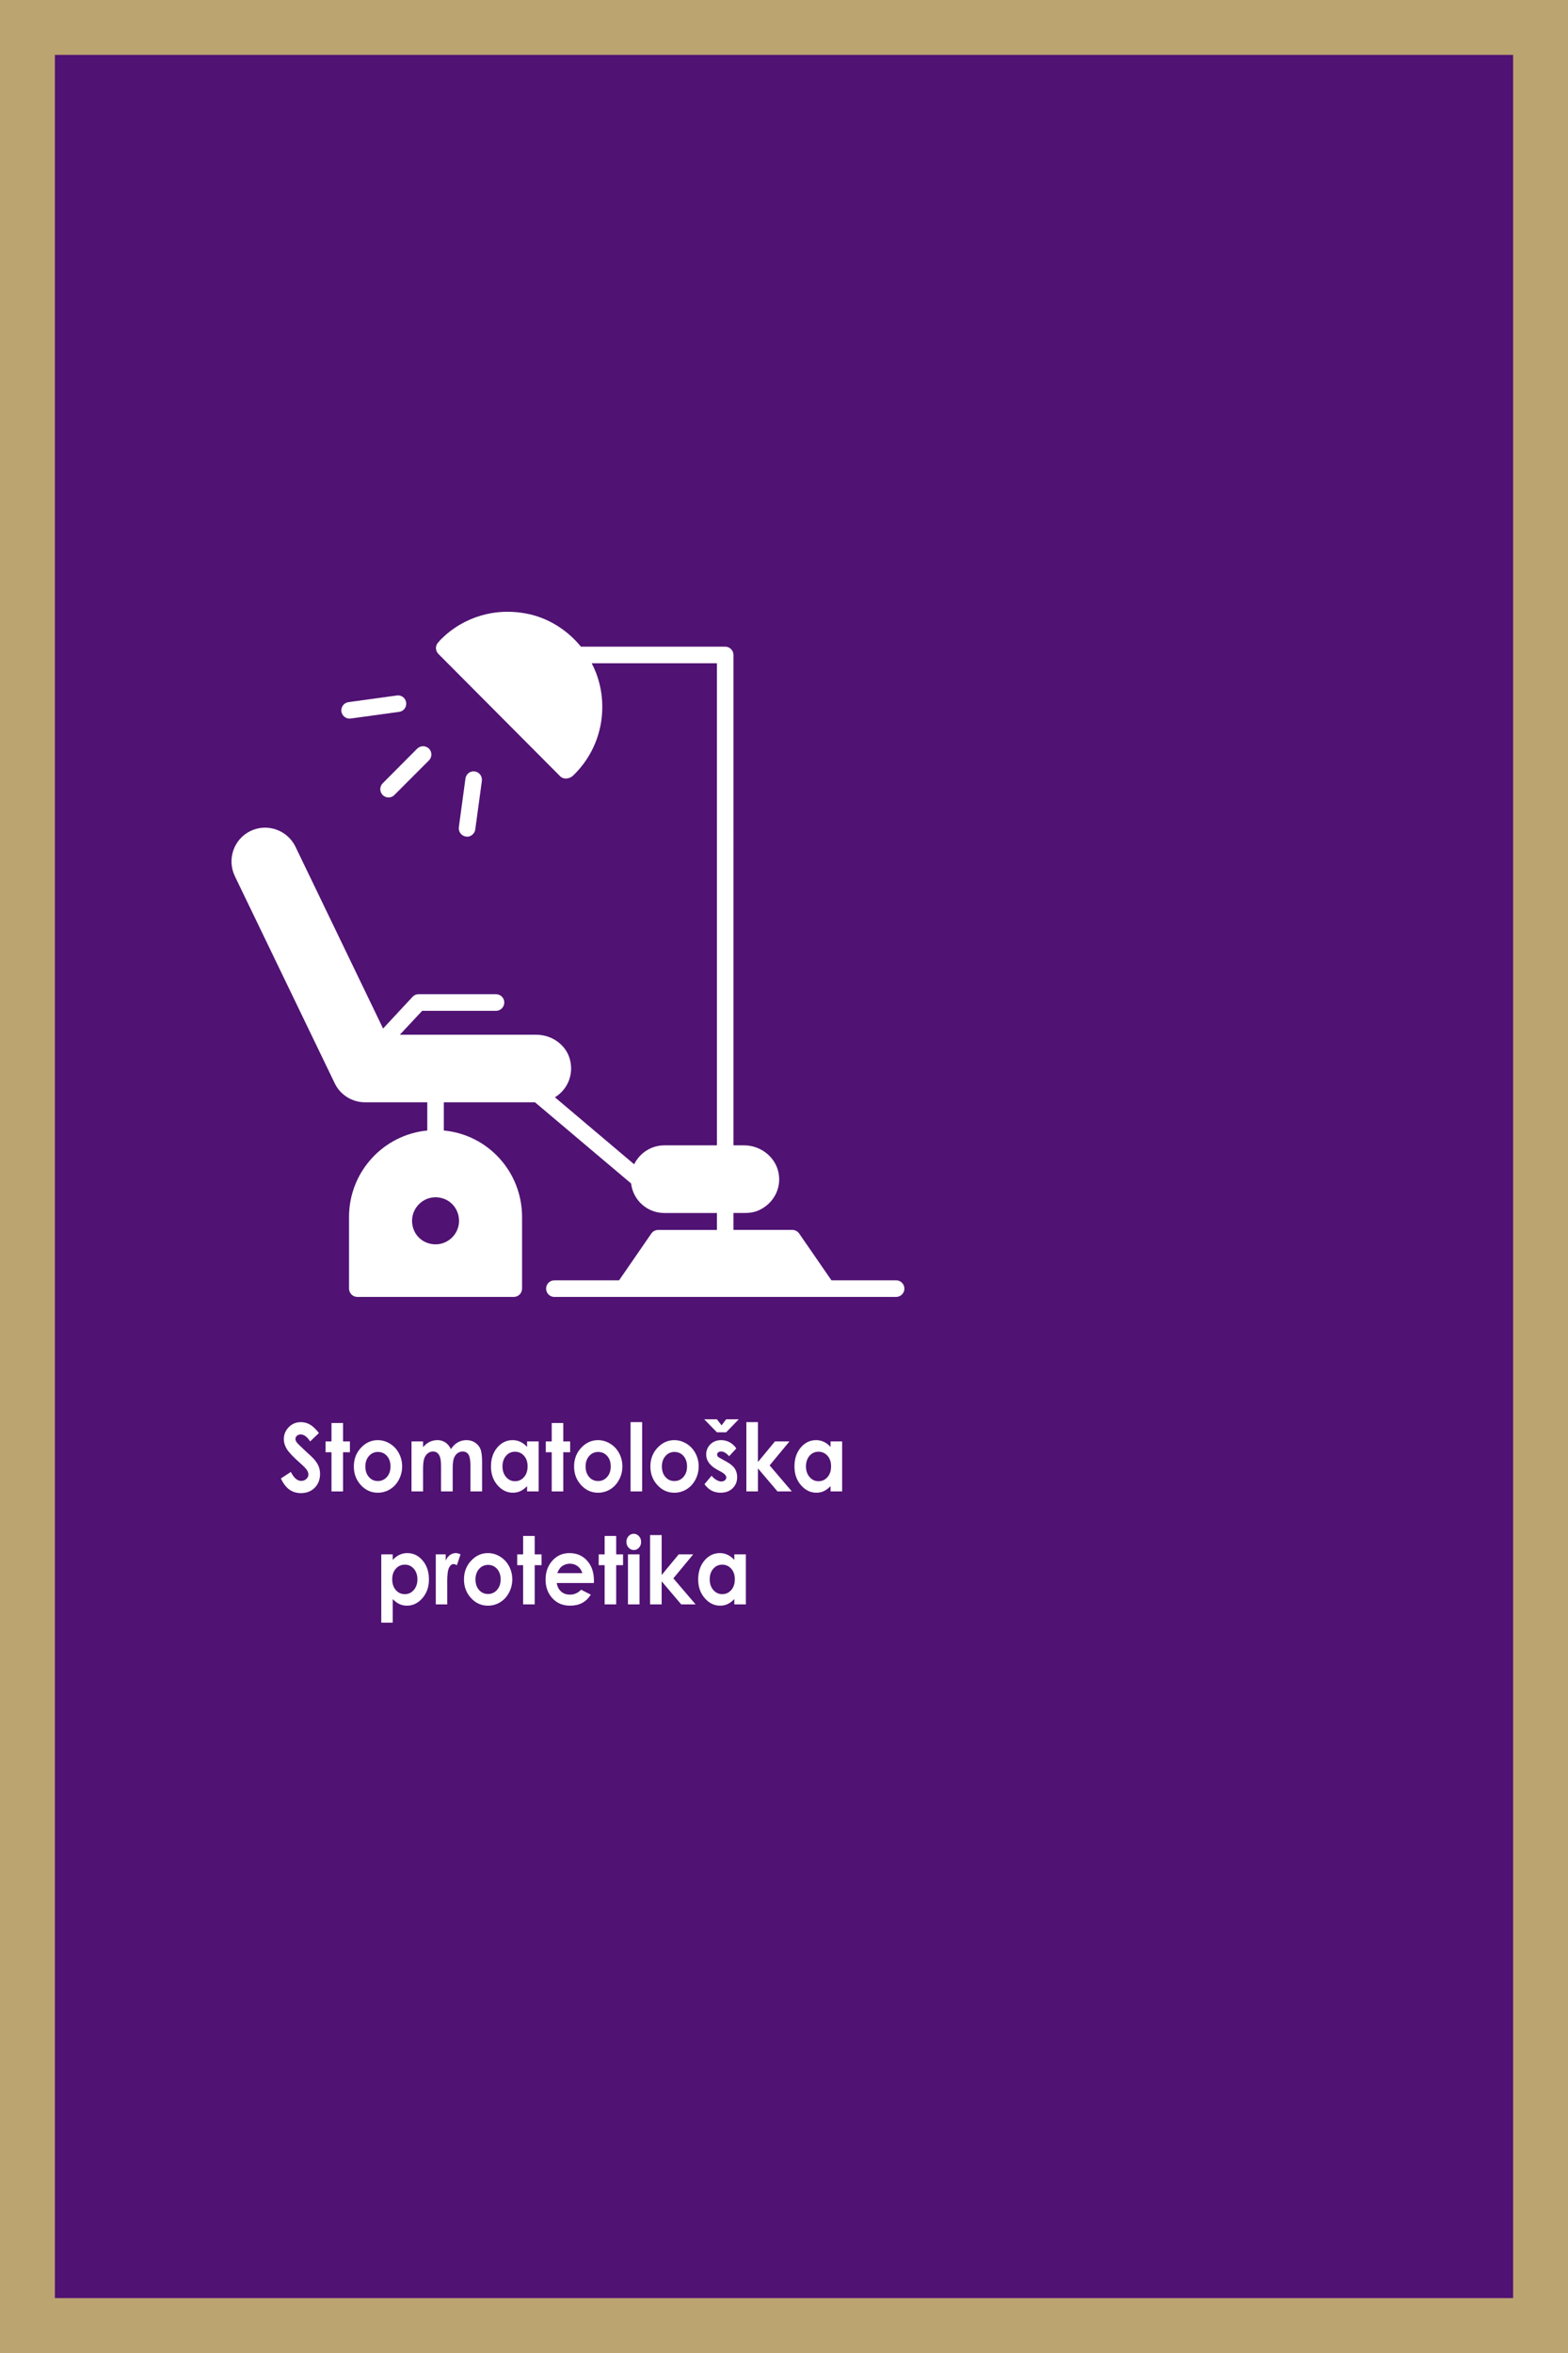
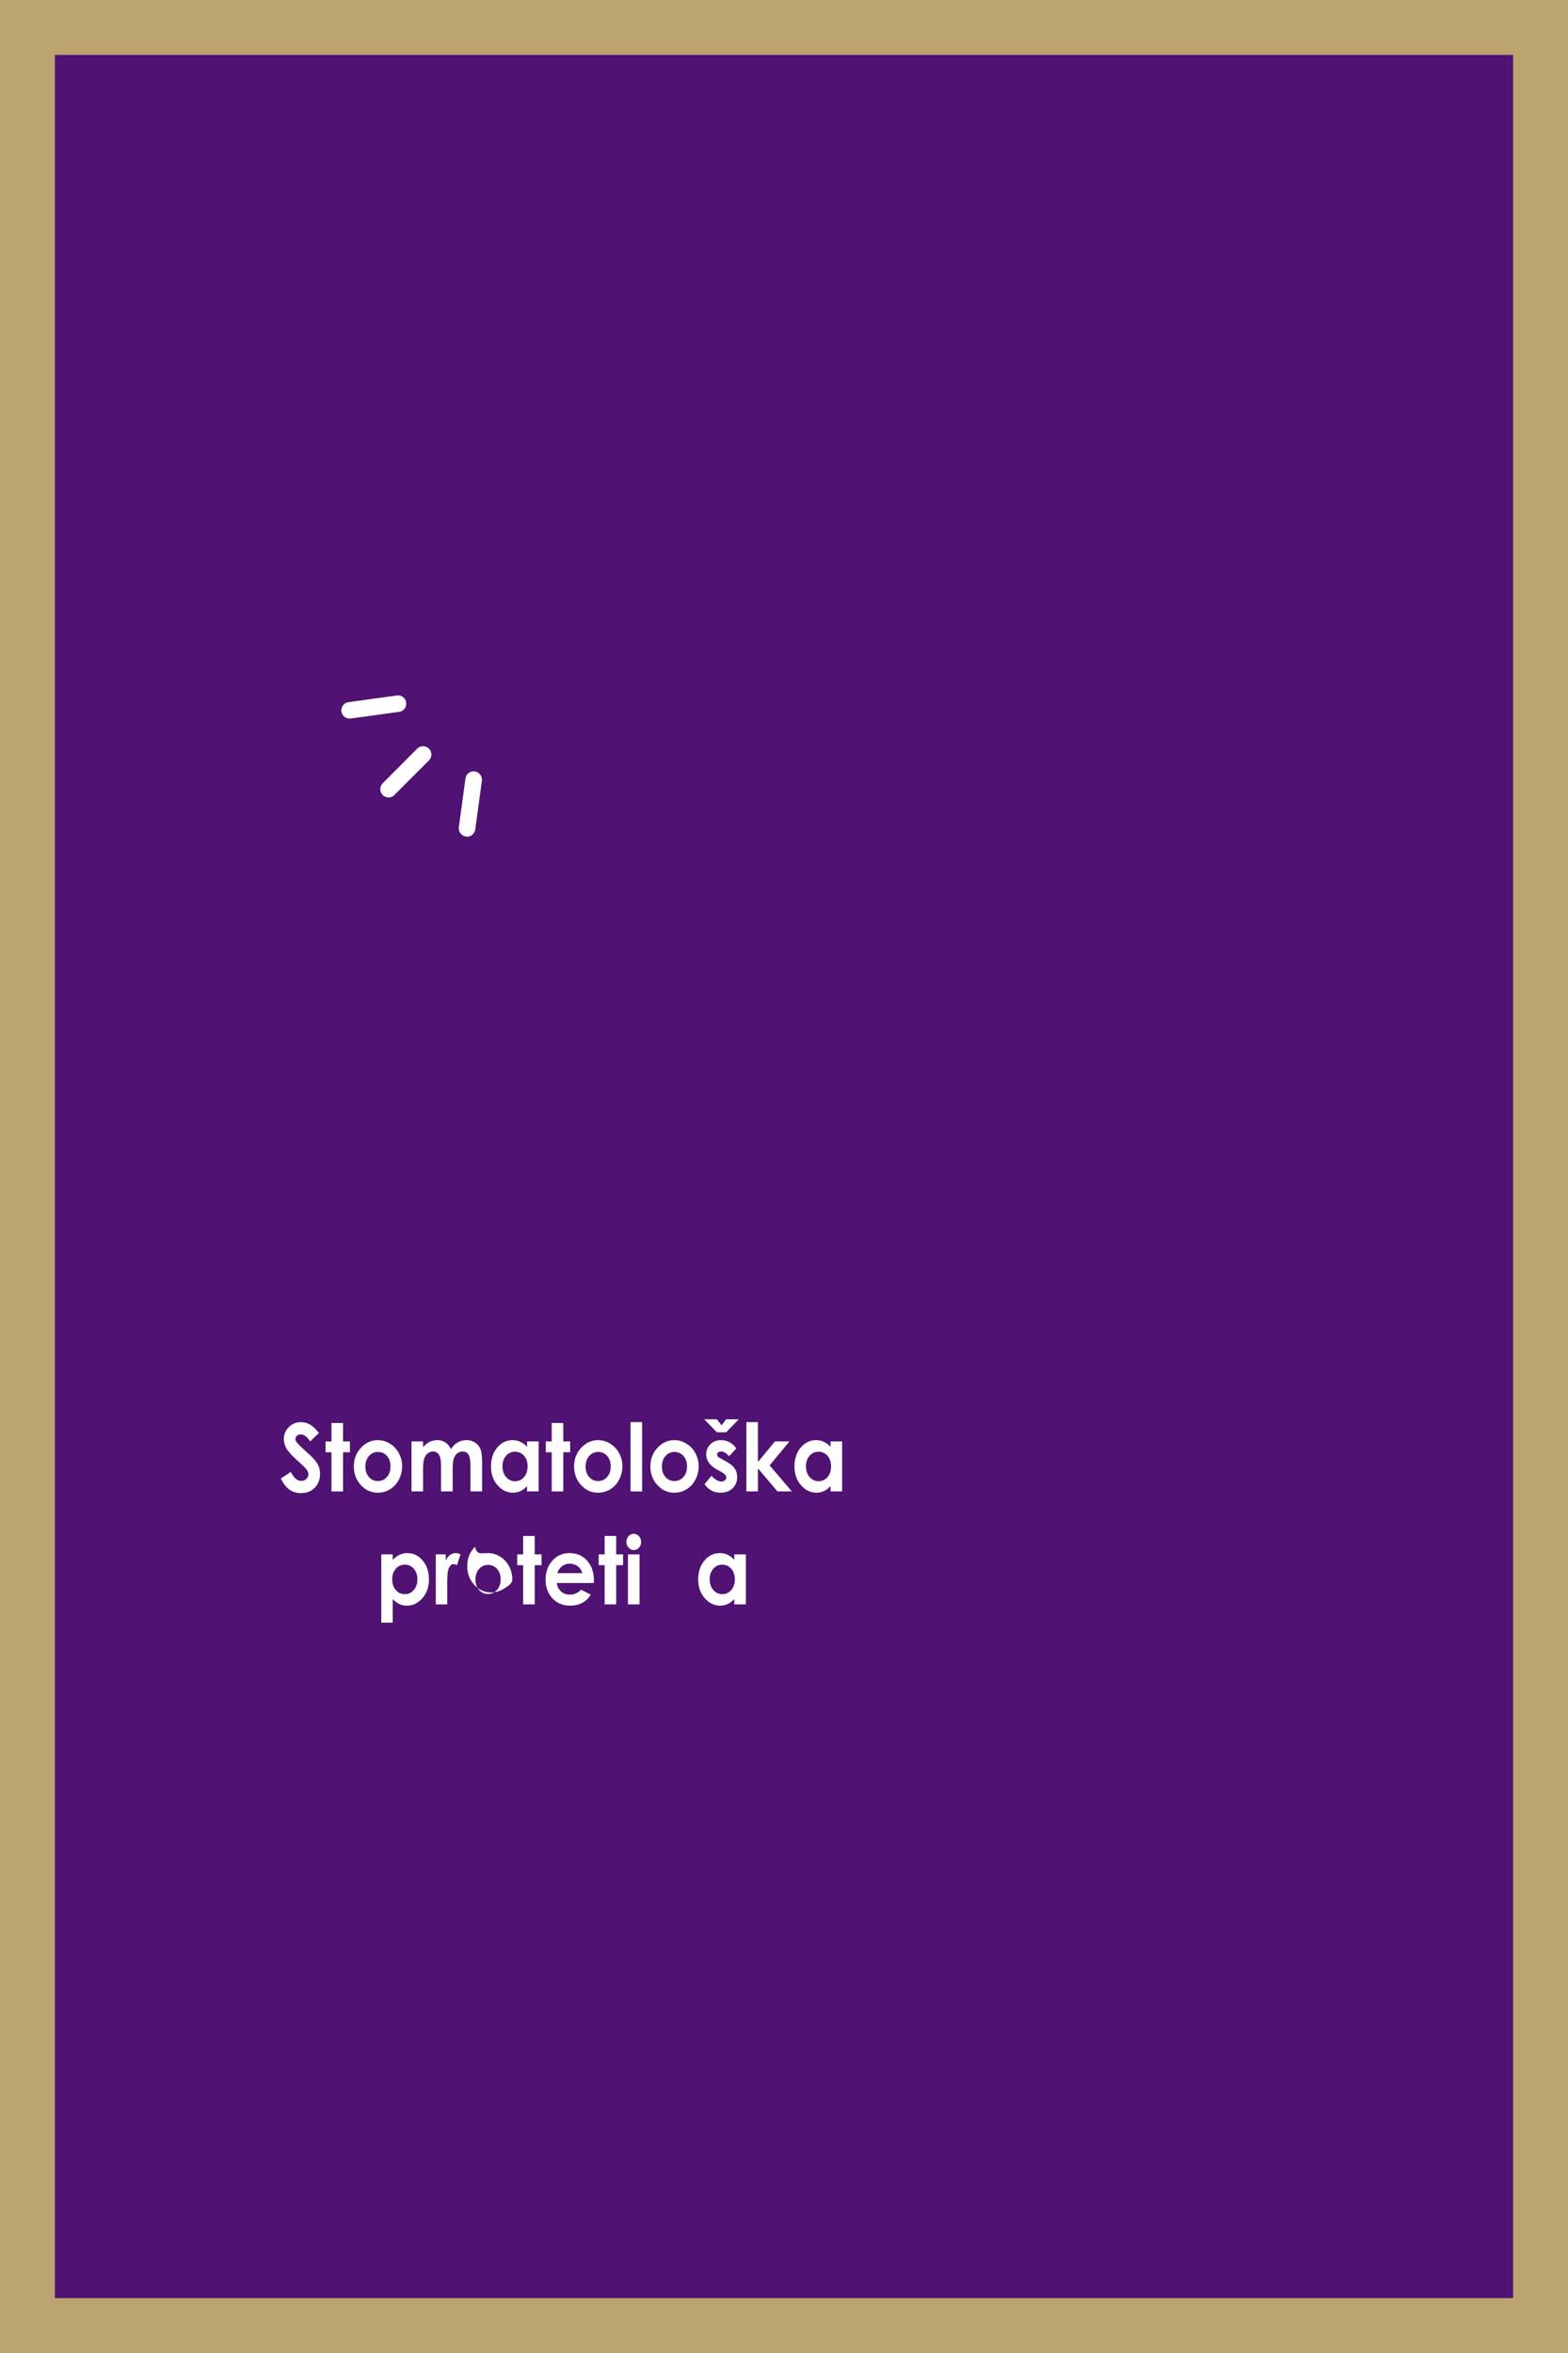
<svg xmlns="http://www.w3.org/2000/svg" xmlns:xlink="http://www.w3.org/1999/xlink" version="1.1" id="Layer_1" x="0px" y="0px" width="200px" height="300px" viewBox="0 0 200 300" enable-background="new 0 0 200 300" xml:space="preserve">
  <rect x="0" y="0" width="200" height="300" fill="#808080" stroke="none" />
  <symbol id="a" viewBox="-14.289 -15.946 28.579 31.891">
    <path d="M-14.289-15.946h8.219V-3.79H6.071v-12.156h8.219v31.891H6.071V2.43H-6.07v13.516h-8.219L-14.289-15.946z" />
  </symbol>
  <symbol id="d" viewBox="-11.336 -15.945 22.672 31.891">
    <path d="M-11.336-15.945h22.203v6.219H-3.117v5.938h13.141V2.43H-3.117v7.297h14.453v6.219h-22.672L-11.336-15.945z" />
  </symbol>
  <symbol id="e" viewBox="-16.71 -15.946 33.421 31.891">
    <path d="M6.445,10.133H-6.414l-2.031,5.813h-8.266l11.812-31.891h9.797L16.71,15.946H8.445L6.445,10.133z M-4.367,4.211h8.734   L0.008-8.477L-4.367,4.211z" />
  </symbol>
  <g>
    <rect x="3.5" y="3.5" fill="#501273" width="193" height="293" />
    <path fill="#BBA470" d="M193,7v286H7V7H193 M200,0H0v300h200V0L200,0z" />
  </g>
  <g display="none">
    <path display="inline" fill="#FFFFFF" d="M47.478,91.575c1.53,0,2.942,1.159,3.883,2.189c-2.471,1.288-4.001,3.219-4.118,3.348   c-0.471,0.515-0.353,1.288,0.118,1.803c0.471,0.515,1.177,0.386,1.647-0.129c0,0,3.177-3.734,7.178-3.863   c2.236,0,4.589,1.159,6.707,3.606c2.236,2.704,4.471,3.992,6.943,3.863c3.412-0.129,5.766-2.833,6.707-3.992l3.53-4.636   c1.177-1.416,2.706-2.189,4.236-2.189c4.001,0,6.001,6.181,6.001,6.31c1.177,3.477,2,7.211,2.471,11.074   c0.118,0.644,0.471,1.159,1.294,1.159c0.706,0,1.059-0.773,1.059-1.416c-0.471-3.992-1.412-7.855-2.589-11.589   C92.428,96.726,90.075,89,84.309,89c-2.118,0-4.236,1.03-5.766,2.833C77.131,90.803,74.072,89,69.835,89c0,0-5.883,0-10.12,3.992   c-2.236-0.901-5.177-0.515-6.001-0.258C52.773,91.447,50.42,89,47.478,89c-0.706,0-1.177,0.515-1.177,1.288   C46.301,91.06,46.89,91.575,47.478,91.575z M69.835,91.575c3.412,0,6.001,1.416,7.296,2.189l-2.236,2.962   c-0.706,0.901-2.589,2.962-4.942,3.09c-1.765,0-3.412-1.03-5.177-3.09c-0.824-1.03-1.765-1.803-2.589-2.447   C63.481,93.249,66.188,91.575,69.835,91.575z" />
    <path display="inline" fill="#FFFFFF" d="M59.479,161.111c-0.588-0.129-1.294,0.258-1.412,1.03c-0.471,2.318-2,3.863-3.765,3.863   c-0.353,0-2.942,0.129-3.883-3.348l-8.943-31.42c-3.295-11.46-3.177-23.951,0.588-35.155c0.471-1.288,1.059-2.447,1.883-3.219   c0.471-0.515,0.471-1.288,0.118-1.803c-0.471-0.515-1.177-0.515-1.647-0.129c-1.059,1.159-2,2.575-2.589,4.249   c-3.883,11.847-4.118,24.853-0.706,36.828l9.061,31.42c1.294,5.151,6.119,5.151,6.236,5.151c2.824,0,5.295-2.447,6.001-5.923   C60.538,161.883,60.185,161.239,59.479,161.111L59.479,161.111z" />
    <path display="inline" fill="#FFFFFF" d="M61.009,153.127c-0.588-0.129-1.294,0.258-1.412,1.03l-0.588,3.09   c-0.118,0.644,0.235,1.416,0.941,1.545c0.118,0,1.177,0,1.412-1.03l0.588-3.09C62.069,154.028,61.716,153.256,61.009,153.127z" />
    <path display="inline" fill="#FFFFFF" d="M88.544,148.234c-0.588-0.129-1.294,0.258-1.412,0.901l-3.177,13.263   c-0.824,3.734-3.412,3.606-3.648,3.606c0,0-2.942,0.129-3.765-3.863l-3.295-17.127c-0.706-3.477-3.059-5.923-6.001-5.923   c-2.824,0-5.295,2.447-5.883,5.923l-0.706,3.863c-0.118,0.644,0.235,1.416,0.941,1.545c0.588,0.129,1.294-0.258,1.412-1.03   l0.706-3.863c0.353-2.189,1.883-3.863,3.648-3.863s3.177,1.545,3.648,3.863l3.295,17.127c0.588,3.477,3.059,5.923,5.883,5.923   c0.118,0,5.06,0,6.119-5.537l3.177-13.263C89.603,149.135,89.133,148.363,88.544,148.234z" />
    <path display="inline" fill="#FFFFFF" d="M43.359,105.225c-1.294,9.014-0.706,18.285,1.647,26.784   c0.118,0.515,0.824,1.159,1.53,0.901c0.588-0.258,0.941-0.901,0.824-1.674c-2.353-8.241-2.942-16.998-1.647-25.624   c0.118-0.644-0.353-1.416-0.941-1.416C44.065,104.067,43.477,104.582,43.359,105.225L43.359,105.225z" />
    <path display="inline" fill="#FFFFFF" d="M47.241,135.099c-0.588,0.258-0.941,0.901-0.824,1.674l0.706,2.575   c0.118,0.515,0.706,1.03,1.53,0.901c0.588-0.258,0.941-0.901,0.824-1.674l-0.706-2.575   C48.418,135.357,47.83,134.971,47.241,135.099z" />
    <path display="inline" fill="#FFFFFF" d="M108.548,127.373c-0.706,0-1.177,0.515-1.177,1.288c0,7.855-5.766,14.165-12.944,14.165   c-7.178,0-12.944-6.31-12.944-14.165c0-7.855,5.766-14.165,12.944-14.165c5.648,0,10.59,3.992,12.355,9.786   c0.235,0.644,0.824,1.03,1.53,0.773c0.588-0.258,0.941-0.901,0.706-1.674c-2-6.954-7.884-11.589-14.591-11.589   c-8.472,0-15.297,7.469-15.297,16.74c0,9.271,6.825,16.74,15.297,16.74s15.297-7.469,15.297-16.74   C109.725,127.888,109.254,127.373,108.548,127.373z" />
    <path display="inline" fill="#FFFFFF" d="M94.428,140.25c2,0,3.53-1.674,3.53-3.863v-3.863h3.53c2,0,3.53-1.674,3.53-3.863   c0-2.189-1.53-3.863-3.53-3.863h-3.53v-3.863c0-2.189-1.53-3.863-3.53-3.863c-2,0-3.53,1.674-3.53,3.863v3.863h-3.53   c-2,0-3.53,1.674-3.53,3.863c0,2.189,1.53,3.863,3.53,3.863h3.53v3.863C90.898,138.576,92.427,140.25,94.428,140.25z    M87.368,129.949c-0.706,0-1.177-0.515-1.177-1.288c0-0.773,0.471-1.288,1.177-1.288h4.707c0.706,0,1.177-0.515,1.177-1.288v-5.151   c0-0.773,0.471-1.288,1.177-1.288s1.177,0.515,1.177,1.288v5.151c0,0.773,0.471,1.288,1.177,1.288h4.707   c0.706,0,1.177,0.515,1.177,1.288c0,0.773-0.471,1.288-1.177,1.288h-4.707c-0.706,0-1.177,0.515-1.177,1.288v5.151   c0,0.773-0.471,1.288-1.177,1.288s-1.177-0.515-1.177-1.288v-5.151c0-0.773-0.471-1.288-1.177-1.288H87.368z" />
    <g display="inline">
      <defs>
-         <rect id="SVGID_1_" x="53.585" y="189.182" width="94.136" height="103.015" />
-       </defs>
+         </defs>
      <clipPath id="SVGID_2_">
        <use xlink:href="#SVGID_1_" overflow="visible" />
      </clipPath>
    </g>
    <g display="inline">
      <defs>
        <rect id="SVGID_3_" x="103.638" y="189.182" width="94.136" height="103.015" />
      </defs>
      <clipPath id="SVGID_4_">
        <use xlink:href="#SVGID_3_" overflow="visible" />
      </clipPath>
      <g clip-path="url(#SVGID_4_)">
        <use xlink:href="#a" width="28.579" height="31.891" x="-14.289" y="-15.946" transform="matrix(0.135 0 0 0.147 106.1 186.836)" overflow="visible" />
      </g>
    </g>
    <g display="inline">
      <defs>
        <rect id="SVGID_5_" x="108.562" y="189.182" width="94.136" height="103.015" />
      </defs>
      <clipPath id="SVGID_6_">
        <use xlink:href="#SVGID_5_" overflow="visible" />
      </clipPath>
      <g clip-path="url(#SVGID_6_)">
        <use xlink:href="#e" width="33.421" height="31.891" x="-16.71" y="-15.946" transform="matrix(0.135 0 0 0.147 110.838 186.836)" overflow="visible" />
      </g>
    </g>
    <g display="inline">
      <defs>
        <polygon id="SVGID_7_" points="36.806,179.182 207.251,189.182 207.251,292.198 36.806,282.198    " />
      </defs>
      <clipPath id="SVGID_8_">
        <use xlink:href="#SVGID_7_" overflow="visible" />
      </clipPath>
    </g>
    <g display="inline">
      <defs>
-         <rect id="SVGID_9_" x="116.864" y="189.182" width="94.136" height="103.015" />
-       </defs>
+         </defs>
      <clipPath id="SVGID_10_">
        <use xlink:href="#SVGID_9_" overflow="visible" />
      </clipPath>
      <g clip-path="url(#SVGID_10_)">
        <use xlink:href="#d" width="22.672" height="31.891" x="-11.336" y="-15.945" transform="matrix(0.135 0 0 0.147 118.929 186.836)" overflow="visible" />
      </g>
    </g>
  </g>
  <g>
    <path fill="#FFFFFF" d="M40.682,182.705l-1.12,1.072c-0.394-0.594-0.793-0.891-1.201-0.891c-0.198,0-0.361,0.058-0.487,0.173   c-0.126,0.115-0.189,0.245-0.189,0.39s0.045,0.281,0.135,0.41c0.123,0.172,0.492,0.541,1.109,1.107   c0.577,0.523,0.927,0.854,1.05,0.99c0.306,0.336,0.523,0.657,0.652,0.964c0.128,0.307,0.192,0.642,0.192,1.005   c0,0.707-0.226,1.291-0.676,1.752c-0.451,0.461-1.038,0.691-1.762,0.691c-0.566,0-1.059-0.15-1.479-0.451s-0.779-0.773-1.079-1.418   l1.271-0.832c0.382,0.762,0.822,1.143,1.319,1.143c0.26,0,0.478-0.082,0.655-0.246c0.176-0.164,0.265-0.354,0.265-0.568   c0-0.195-0.066-0.391-0.2-0.586c-0.133-0.195-0.427-0.494-0.881-0.896c-0.866-0.766-1.425-1.356-1.677-1.772   s-0.378-0.831-0.378-1.245c0-0.598,0.21-1.11,0.63-1.538s0.938-0.642,1.554-0.642c0.396,0,0.774,0.1,1.133,0.299   S40.264,182.178,40.682,182.705z" />
    <path fill="#FFFFFF" d="M42.281,181.428h1.475v2.35h0.875v1.377h-0.875v4.998h-1.475v-4.998h-0.756v-1.377h0.756V181.428z" />
    <path fill="#FFFFFF" d="M48.178,183.613c0.554,0,1.076,0.15,1.563,0.451s0.868,0.709,1.142,1.225c0.273,0.516,0.41,1.072,0.41,1.67   c0,0.602-0.138,1.164-0.413,1.688s-0.65,0.933-1.126,1.228c-0.475,0.295-0.999,0.442-1.571,0.442c-0.842,0-1.562-0.325-2.157-0.976   c-0.596-0.65-0.894-1.44-0.894-2.37c0-0.996,0.336-1.826,1.01-2.49C46.732,183.902,47.411,183.613,48.178,183.613z M48.203,185.119   c-0.458,0-0.839,0.173-1.144,0.519c-0.305,0.346-0.458,0.788-0.458,1.327c0,0.555,0.151,1.004,0.452,1.348   c0.301,0.344,0.683,0.516,1.145,0.516c0.461,0,0.846-0.174,1.152-0.521c0.307-0.348,0.46-0.795,0.46-1.342s-0.15-0.991-0.452-1.333   S48.671,185.119,48.203,185.119z" />
    <path fill="#FFFFFF" d="M52.487,183.777h1.475v0.732c0.252-0.301,0.532-0.525,0.84-0.674c0.308-0.148,0.644-0.223,1.008-0.223   c0.367,0,0.699,0.098,0.994,0.293s0.533,0.48,0.713,0.855c0.234-0.375,0.521-0.66,0.862-0.855c0.341-0.195,0.713-0.293,1.116-0.293   c0.418,0,0.785,0.105,1.103,0.316c0.317,0.211,0.545,0.486,0.684,0.826s0.208,0.893,0.208,1.658v3.738h-1.485v-3.234   c0-0.723-0.083-1.212-0.249-1.468s-0.414-0.384-0.745-0.384c-0.252,0-0.478,0.078-0.678,0.234c-0.2,0.156-0.349,0.372-0.446,0.647   s-0.146,0.718-0.146,1.327v2.877h-1.485v-3.088c0-0.57-0.039-0.983-0.116-1.239c-0.078-0.256-0.194-0.446-0.349-0.571   c-0.155-0.125-0.343-0.188-0.563-0.188c-0.246,0-0.468,0.079-0.669,0.237c-0.2,0.158-0.35,0.38-0.449,0.665   c-0.099,0.285-0.148,0.734-0.148,1.348v2.836h-1.475V183.777z" />
    <path fill="#FFFFFF" d="M67.23,183.777h1.475v6.375H67.23v-0.674c-0.288,0.297-0.576,0.511-0.866,0.642s-0.603,0.196-0.941,0.196   c-0.759,0-1.415-0.319-1.969-0.958c-0.554-0.639-0.831-1.433-0.831-2.382c0-0.984,0.268-1.791,0.804-2.42   c0.536-0.629,1.187-0.943,1.953-0.943c0.353,0,0.683,0.072,0.993,0.217c0.309,0.145,0.595,0.361,0.857,0.65V183.777z M65.68,185.09   c-0.456,0-0.834,0.175-1.136,0.524c-0.301,0.35-0.452,0.798-0.452,1.345c0,0.551,0.153,1.004,0.46,1.359s0.685,0.533,1.133,0.533   c0.463,0,0.847-0.175,1.152-0.524c0.305-0.35,0.458-0.808,0.458-1.374c0-0.555-0.152-1.004-0.458-1.348   C66.533,185.262,66.147,185.09,65.68,185.09z" />
    <path fill="#FFFFFF" d="M70.373,181.428h1.475v2.35h0.875v1.377h-0.875v4.998h-1.475v-4.998h-0.756v-1.377h0.756V181.428z" />
    <path fill="#FFFFFF" d="M76.271,183.613c0.554,0,1.076,0.15,1.563,0.451s0.868,0.709,1.142,1.225c0.273,0.516,0.41,1.072,0.41,1.67   c0,0.602-0.138,1.164-0.413,1.688s-0.65,0.933-1.126,1.228c-0.475,0.295-0.999,0.442-1.571,0.442c-0.842,0-1.562-0.325-2.157-0.976   c-0.596-0.65-0.894-1.44-0.894-2.37c0-0.996,0.336-1.826,1.01-2.49C74.825,183.902,75.503,183.613,76.271,183.613z M76.295,185.119   c-0.458,0-0.839,0.173-1.144,0.519c-0.305,0.346-0.458,0.788-0.458,1.327c0,0.555,0.151,1.004,0.452,1.348   c0.301,0.344,0.683,0.516,1.145,0.516c0.461,0,0.846-0.174,1.152-0.521c0.307-0.348,0.46-0.795,0.46-1.342s-0.15-0.991-0.452-1.333   S76.764,185.119,76.295,185.119z" />
    <path fill="#FFFFFF" d="M80.429,181.316h1.475v8.836h-1.475V181.316z" />
    <path fill="#FFFFFF" d="M86.002,183.613c0.554,0,1.076,0.15,1.563,0.451s0.868,0.709,1.142,1.225c0.273,0.516,0.41,1.072,0.41,1.67   c0,0.602-0.138,1.164-0.413,1.688s-0.65,0.933-1.126,1.228c-0.475,0.295-0.999,0.442-1.571,0.442c-0.842,0-1.562-0.325-2.157-0.976   c-0.596-0.65-0.894-1.44-0.894-2.37c0-0.996,0.336-1.826,1.01-2.49C84.556,183.902,85.235,183.613,86.002,183.613z M86.026,185.119   c-0.458,0-0.839,0.173-1.144,0.519c-0.305,0.346-0.458,0.788-0.458,1.327c0,0.555,0.151,1.004,0.452,1.348   c0.301,0.344,0.683,0.516,1.145,0.516c0.461,0,0.846-0.174,1.152-0.521c0.307-0.348,0.46-0.795,0.46-1.342s-0.15-0.991-0.452-1.333   S86.495,185.119,86.026,185.119z" />
    <path fill="#FFFFFF" d="M89.82,180.953h1.62l0.599,0.773l0.583-0.773h1.609l-1.609,1.658H91.44L89.82,180.953z M93.919,184.668   l-0.913,0.99c-0.371-0.398-0.708-0.598-1.01-0.598c-0.166,0-0.295,0.038-0.389,0.114c-0.094,0.076-0.141,0.171-0.141,0.284   c0,0.086,0.03,0.165,0.089,0.237c0.06,0.072,0.206,0.171,0.44,0.296l0.54,0.293c0.569,0.305,0.959,0.615,1.172,0.932   s0.318,0.688,0.318,1.113c0,0.566-0.191,1.039-0.575,1.418c-0.383,0.379-0.897,0.568-1.542,0.568c-0.857,0-1.541-0.363-2.052-1.09   l0.907-1.072c0.173,0.219,0.375,0.396,0.607,0.53c0.232,0.135,0.438,0.202,0.619,0.202c0.194,0,0.351-0.051,0.47-0.152   s0.178-0.219,0.178-0.352c0-0.246-0.214-0.486-0.643-0.721l-0.497-0.27c-0.95-0.52-1.425-1.17-1.425-1.951   c0-0.504,0.179-0.935,0.537-1.292s0.816-0.536,1.375-0.536c0.381,0,0.741,0.091,1.077,0.272   C93.4,184.067,93.685,184.328,93.919,184.668z" />
    <path fill="#FFFFFF" d="M95.199,181.316h1.475v5.089l2.171-2.628h1.852l-2.531,3.056l2.834,3.319h-1.831l-2.495-2.938v2.938h-1.475   V181.316z" />
    <path fill="#FFFFFF" d="M105.939,183.777h1.475v6.375h-1.475v-0.674c-0.287,0.297-0.576,0.511-0.865,0.642   s-0.604,0.196-0.941,0.196c-0.758,0-1.414-0.319-1.969-0.958c-0.554-0.639-0.83-1.433-0.83-2.382c0-0.984,0.268-1.791,0.803-2.42   c0.537-0.629,1.188-0.943,1.953-0.943c0.353,0,0.684,0.072,0.992,0.217c0.31,0.145,0.596,0.361,0.857,0.65V183.777z    M104.391,185.09c-0.456,0-0.834,0.175-1.137,0.524c-0.301,0.35-0.451,0.798-0.451,1.345c0,0.551,0.153,1.004,0.46,1.359   s0.685,0.533,1.133,0.533c0.463,0,0.847-0.175,1.151-0.524c0.306-0.35,0.458-0.808,0.458-1.374c0-0.555-0.152-1.004-0.458-1.348   C105.242,185.262,104.857,185.09,104.391,185.09z" />
    <path fill="#FFFFFF" d="M50.093,198.178v0.703c0.266-0.289,0.554-0.506,0.864-0.65s0.641-0.217,0.994-0.217   c0.767,0,1.418,0.314,1.955,0.943c0.536,0.629,0.805,1.436,0.805,2.42c0,0.949-0.277,1.743-0.832,2.382   c-0.555,0.639-1.212,0.958-1.971,0.958c-0.339,0-0.654-0.065-0.945-0.196s-0.582-0.345-0.869-0.642v3.006h-1.464v-8.707H50.093z    M51.643,199.49c-0.464,0-0.85,0.172-1.156,0.516c-0.306,0.344-0.459,0.793-0.459,1.348c0,0.566,0.153,1.024,0.459,1.374   c0.306,0.35,0.691,0.524,1.156,0.524c0.45,0,0.829-0.178,1.137-0.533c0.308-0.355,0.461-0.809,0.461-1.359   c0-0.547-0.151-0.995-0.454-1.345C52.485,199.665,52.103,199.49,51.643,199.49z" />
    <path fill="#FFFFFF" d="M55.584,198.178h1.264v0.803c0.137-0.316,0.319-0.557,0.546-0.721c0.227-0.164,0.475-0.246,0.745-0.246   c0.191,0,0.391,0.055,0.599,0.164l-0.459,1.377c-0.173-0.094-0.315-0.141-0.426-0.141c-0.227,0-0.419,0.152-0.575,0.457   c-0.157,0.305-0.235,0.902-0.235,1.793l0.005,0.311v2.578h-1.464V198.178z" />
-     <path fill="#FFFFFF" d="M62.227,198.014c0.554,0,1.076,0.15,1.563,0.451s0.868,0.709,1.142,1.225c0.273,0.516,0.41,1.072,0.41,1.67   c0,0.602-0.138,1.164-0.413,1.688s-0.65,0.933-1.126,1.228c-0.475,0.295-0.999,0.442-1.571,0.442c-0.842,0-1.562-0.325-2.157-0.976   c-0.596-0.65-0.894-1.44-0.894-2.37c0-0.996,0.336-1.826,1.01-2.49C60.781,198.303,61.46,198.014,62.227,198.014z M62.251,199.52   c-0.458,0-0.839,0.173-1.144,0.519c-0.305,0.346-0.458,0.788-0.458,1.327c0,0.555,0.151,1.004,0.452,1.348   c0.301,0.344,0.683,0.516,1.145,0.516c0.461,0,0.846-0.174,1.152-0.521c0.307-0.348,0.46-0.795,0.46-1.342s-0.15-0.991-0.452-1.333   S62.72,199.52,62.251,199.52z" />
+     <path fill="#FFFFFF" d="M62.227,198.014c0.554,0,1.076,0.15,1.563,0.451s0.868,0.709,1.142,1.225c0.273,0.516,0.41,1.072,0.41,1.67   s-0.65,0.933-1.126,1.228c-0.475,0.295-0.999,0.442-1.571,0.442c-0.842,0-1.562-0.325-2.157-0.976   c-0.596-0.65-0.894-1.44-0.894-2.37c0-0.996,0.336-1.826,1.01-2.49C60.781,198.303,61.46,198.014,62.227,198.014z M62.251,199.52   c-0.458,0-0.839,0.173-1.144,0.519c-0.305,0.346-0.458,0.788-0.458,1.327c0,0.555,0.151,1.004,0.452,1.348   c0.301,0.344,0.683,0.516,1.145,0.516c0.461,0,0.846-0.174,1.152-0.521c0.307-0.348,0.46-0.795,0.46-1.342s-0.15-0.991-0.452-1.333   S62.72,199.52,62.251,199.52z" />
    <path fill="#FFFFFF" d="M66.726,195.828H68.2v2.35h0.875v1.377H68.2v4.998h-1.475v-4.998H65.97v-1.377h0.756V195.828z" />
    <path fill="#FFFFFF" d="M75.75,201.828h-4.736c0.068,0.453,0.251,0.813,0.548,1.081c0.297,0.268,0.676,0.401,1.137,0.401   c0.551,0,1.024-0.209,1.42-0.627l1.242,0.633c-0.31,0.477-0.68,0.829-1.112,1.058s-0.945,0.343-1.539,0.343   c-0.922,0-1.672-0.315-2.252-0.946s-0.87-1.421-0.87-2.37c0-0.973,0.289-1.78,0.867-2.423c0.578-0.643,1.302-0.964,2.174-0.964   c0.925,0,1.678,0.321,2.257,0.964s0.87,1.491,0.87,2.546L75.75,201.828z M74.275,200.568c-0.097-0.355-0.29-0.645-0.576-0.867   s-0.619-0.334-0.998-0.334c-0.411,0-0.771,0.125-1.082,0.375c-0.195,0.156-0.375,0.432-0.541,0.826H74.275z" />
    <path fill="#FFFFFF" d="M77.121,195.828h1.475v2.35h0.875v1.377h-0.875v4.998h-1.475v-4.998h-0.756v-1.377h0.756V195.828z" />
    <path fill="#FFFFFF" d="M80.834,195.553c0.258,0,0.48,0.102,0.665,0.305s0.277,0.449,0.277,0.738c0,0.285-0.091,0.528-0.274,0.729   s-0.402,0.302-0.657,0.302c-0.262,0-0.485-0.103-0.67-0.308s-0.277-0.454-0.277-0.747c0-0.281,0.092-0.521,0.275-0.721   S80.576,195.553,80.834,195.553z M80.097,198.178h1.475v6.375h-1.475V198.178z" />
-     <path fill="#FFFFFF" d="M82.921,195.717h1.475v5.089l2.171-2.628h1.852l-2.531,3.056l2.834,3.319H86.89l-2.495-2.938v2.938h-1.475   V195.717z" />
    <path fill="#FFFFFF" d="M93.662,198.178h1.475v6.375h-1.475v-0.674c-0.288,0.297-0.576,0.511-0.866,0.642s-0.603,0.196-0.941,0.196   c-0.759,0-1.415-0.319-1.969-0.958c-0.554-0.639-0.831-1.433-0.831-2.382c0-0.984,0.268-1.791,0.804-2.42   c0.536-0.629,1.187-0.943,1.953-0.943c0.353,0,0.683,0.072,0.993,0.217c0.309,0.145,0.595,0.361,0.857,0.65V198.178z    M92.112,199.49c-0.456,0-0.834,0.175-1.136,0.524c-0.301,0.35-0.452,0.798-0.452,1.345c0,0.551,0.153,1.004,0.46,1.359   s0.685,0.533,1.133,0.533c0.463,0,0.847-0.175,1.152-0.524c0.305-0.35,0.458-0.808,0.458-1.374c0-0.555-0.152-1.004-0.458-1.348   C92.965,199.662,92.579,199.49,92.112,199.49z" />
  </g>
  <path display="none" fill="#FFFFFF" d="M91.367,114.238l2.479,2.725c-0.356,2.823-1.182,5.632-2.491,7.938  c-2.123,3.731-3.191,8.064-3.191,12.466v12.997c0,7.085-3.941,13.458-9.941,16.071c-1.869,0.797-3.915-0.741-3.915-2.935  l-2.098-22.514c0-3.172-1.284-5.744-4.17-5.744s-4.183,2.572-4.183,5.744l-2.11,22.514c0,2.194-2.034,3.731-3.903,2.935  c-6.013-2.613-9.954-8.986-9.954-16.071v-12.997c0-4.402-1.068-8.735-3.178-12.466c-2.06-3.62-2.924-8.259-2.67-12.494  c0.534-8.902,6.954-16.281,15.038-17.246c2.594-0.321,5.339,0.056,7.793,1.062c1.005,0.419,2.085,0.629,3.153,0.629  c1.068,0,2.149-0.21,3.166-0.629c0.966-0.406,1.97-0.699,2.987-0.895l3.407,3.745l-3.852,4.221  c-1.792,1.998-2.809,4.723-2.873,7.798c0.038,2.907,1.093,5.604,2.975,7.575c3.801,4.011,9.916,3.941,13.64-0.153l3.89-4.276  L91.367,114.238z" />
  <path display="none" fill="#FFFFFF" d="M97.533,82.11l-6.153,6.764l-6.153-6.736C83.993,80.741,82.354,80,80.599,80  c-1.653,0-3.229,0.685-4.437,1.9l-0.267,0.251c-1.144,1.271-1.805,3.033-1.856,4.878c-0.051,1.998,0.674,3.941,1.958,5.352  l6.089,6.694l-6.153,6.764c-1.259,1.369-1.945,3.158-1.945,5.101c0,1.803,0.623,3.55,1.729,4.878l0.216,0.28  c1.157,1.258,2.771,1.998,4.437,2.04c1.818,0.056,3.598-0.727,4.882-2.138l6.089-6.694L97.431,116  c1.284,1.398,3.013,2.11,4.793,2.166c1.792-0.042,3.432-0.81,4.652-2.208c2.466-2.823,2.428-7.351-0.076-10.104l-6.153-6.75  l6.089-6.694c1.271-1.411,1.919-3.326,1.97-5.269c-0.038-1.97-0.737-3.773-2.008-5.115c-2.555-2.712-6.674-2.655-9.191,0.098  L97.533,82.11z M87.591,110.032c-0.61,0.671-1.678,0.671-2.288,0l-3.89-4.276c-0.636-0.699-0.572-1.803,0-2.502l2.237-2.459  l6.153,6.792l-2.225,2.446H87.591z M101.346,103.254c0.623,0.685,0.572,1.803,0,2.502l-3.877,4.263  c-0.623,0.685-1.742,0.712-2.314-0.084L81.451,94.897c-0.61-0.671-0.623-1.831,0-2.516l3.877-4.263c0.648-0.712,1.615-0.615,2.288,0  c0,0,13.729,15.093,13.755,15.121L101.346,103.254z M101.346,92.409c0.623,0.685,0.648,1.928-0.076,2.544l-2.174,2.39l-6.153-6.764  l2.237-2.459c0.636-0.699,1.615-0.643,2.263,0l3.89,4.276L101.346,92.409z" />
  <path display="none" fill="#FFFFFF" d="M81.758,168.242c-0.362,0-0.634,0-0.905-0.09c-3.801-0.814-4.525-6.149-4.797-7.958  c-0.543-3.979-2.444-16.187-3.711-19.895c-1.357-4.16-2.082-4.16-2.715-4.16c-0.634,0-2.715,1.989-4.254,8.229  c-0.814,3.346-1.448,7.144-2.082,10.219c-0.453,2.622-0.814,4.521-1.086,5.335c-0.09,0.271-0.181,0.542-0.271,0.995  c-0.543,2.351-1.72,7.235-5.702,7.235c-4.344,0-7.694-4.883-9.775-14.65c-1.086-5.064-2.259-12.389-2.44-17.724  c-0.09-1.989,0.901-3.798,0.811-4.793c-0.271-3.617-2.263-11.032-2.987-13.383c-1.81-5.697-2.263-13.022-1.267-20.075  c0.814-6.059,5.431-12.208,13.757-12.208c2.263,0,4.435,0.271,6.607,0.724c1.991,0.452,4.073,1.176,6.154,1.356  c5.431,0.361,10.408-1.808,14.119-2.261c3.892-0.452,7.784,0.181,11.042,2.442l0.09,0.09c5.431,3.798,5.793,10.128,4.525,23.874  c-0.271,2.713-0.634,4.793-1.177,7.506c-0.543,2.713-1.086,6.059-1.81,11.304c-0.634,5.064-0.996,8.953-1.267,12.751  c-0.271,3.798-0.543,7.416-1.177,11.937c-0.996,7.325-4.164,10.49-5.974,11.756C84.473,167.79,83.025,168.242,81.758,168.242  L81.758,168.242z M69.63,134.331c2.172,0,3.168,1.718,4.435,5.426c1.357,4.16,3.349,17.182,3.801,20.256  c0.543,3.979,1.629,6.059,3.349,6.421c0.996,0.181,2.353-0.181,3.53-0.995c1.539-1.085,4.254-3.888,5.25-10.49  c0.634-4.521,0.905-8.048,1.177-11.846c0.271-3.798,0.543-7.687,1.267-12.841c0.724-5.335,1.357-8.682,1.81-11.394  c0.453-2.622,0.905-4.612,1.086-7.325c1.267-13.022,0.996-18.99-3.711-22.246c-5.159-3.617-10.499-2.713-14.662-1.356  c-2.082,0.724-7.965,2.17-13.395,0.633c-2.263-0.633-5.159-1.176-9.051-1.176c-7.331,0-11.314,5.245-12.038,10.58  c-0.905,6.782-0.453,13.746,1.177,19.262c0.724,2.351,2.715,9.948,3.077,13.746c0.09,1.085,0.09,2.803,0.181,4.883  c0.09,5.245,0.271,12.48,1.357,17.363c1.901,8.591,4.616,13.203,7.965,13.203c2.353,0,3.258-2.984,3.892-5.878  c0.09-0.452,0.181-0.814,0.271-1.085c0.181-0.724,0.634-2.803,1.086-5.155c0.543-3.074,1.267-6.873,2.082-10.309  C65.014,138.129,67.367,134.331,69.63,134.331L69.63,134.331z" />
  <path display="none" fill="#FFFFFF" d="M69.814,95.536c-2.534,0-5.159-0.905-7.784-2.622c-3.801-2.532-5.974-1.989-5.974-1.989  c-0.453,0.09-0.996-0.181-1.086-0.633c-0.181-0.452,0.09-0.995,0.543-1.085c0.271-0.09,2.897-0.814,7.512,2.17  c3.892,2.532,7.331,2.984,10.861,1.447c0.453-0.181,0.996,0,1.177,0.452c0.181,0.452,0,0.995-0.453,1.176  C72.982,95.175,71.353,95.536,69.814,95.536L69.814,95.536z" />
  <path display="none" fill="#FFFFFF" d="M35.964,147.262l-1.901-10.49c-0.181-0.995-0.905-1.899-1.81-2.261l-3.439-1.356l3.801-1.537  c0.814-0.361,1.448-0.995,1.72-1.808l1.629-4.793l1.629,4.793c0.271,0.814,0.905,1.447,1.72,1.808l3.801,1.537l-3.439,1.447  c-0.996,0.361-1.629,1.266-1.81,2.261L35.964,147.262z M33.611,133.155c1.177,0.724,2.082,1.899,2.263,3.255l0.09,0.452l0.09-0.452  c0.271-1.356,1.086-2.622,2.263-3.255c-1.086-0.542-1.901-1.447-2.353-2.532C35.511,131.799,34.697,132.703,33.611,133.155  L33.611,133.155z" />
  <path display="none" fill="#FFFFFF" d="M102.126,139.033l-1.72-5.697c-0.362-1.266-1.357-2.351-2.534-2.803l-3.62-1.447l3.711-1.447  c1.177-0.452,2.082-1.447,2.534-2.622l1.629-4.793l1.629,4.793c0.453,1.176,1.357,2.17,2.534,2.622l1.711,1.447l-1.62,1.447  c-1.267,0.542-2.172,1.537-2.534,2.803L102.126,139.033z M99.139,129.176c1.448,0.724,2.534,1.989,2.987,3.527  c0.543-1.537,1.629-2.803,2.987-3.527c-1.357-0.724-2.444-1.808-2.987-3.255C101.583,127.277,100.497,128.453,99.139,129.176z" />
-   <path display="none" fill="#FFFFFF" d="M82.304,113.803l-1.448-4.883c-0.362-1.085-1.086-1.989-2.172-2.442l-2.987-1.176  l3.168-1.266c0.996-0.361,1.81-1.266,2.172-2.261l1.357-4.069l1.357,4.069c0.362,0.995,1.177,1.808,2.172,2.261l3.168,1.266  l-3.167,1.266c-1.086,0.452-1.901,1.266-2.172,2.442L82.304,113.803z M80.313,105.303c0.905,0.542,1.539,1.356,1.991,2.261  c0.453-0.905,1.177-1.718,1.991-2.261c-0.814-0.542-1.539-1.266-1.991-2.17C81.852,104.037,81.128,104.851,80.313,105.303z" />
  <path display="none" fill="#FFFFFF" d="M33.792,100.51l-1.357-4.522c-0.271-0.814-0.814-1.447-1.629-1.808L28,93.004l2.897-1.176  c0.724-0.271,1.357-0.905,1.629-1.718l1.267-3.708l1.267,3.708c0.271,0.814,0.814,1.356,1.629,1.718l2.897,1.176l-2.806,1.176  c-0.814,0.361-1.357,0.995-1.629,1.808L33.792,100.51z M32.525,93.095c0.543,0.361,0.996,0.905,1.267,1.447  c0.362-0.542,0.724-1.085,1.267-1.447c-0.543-0.361-0.905-0.814-1.267-1.356C33.43,92.281,32.977,92.733,32.525,93.095z" />
  <path display="none" fill="#FFFFFF" d="M72,84c-22.608,0-41,18.168-41,40.5c0,22.33,18.392,40.5,41,40.5s41-18.168,41-40.5  S94.608,84,72,84L72,84z M90.272,133.797c0.327,0.521,0.616,1.098,0.854,1.735c0.352,0.944,0.569,1.955,0.646,2.939  c0.012,0.004,0.02,0.007,0.032,0.011c1.654,0.509,2.578,2.246,2.062,3.881c-0.515,1.633-2.273,2.546-3.929,2.036  c-1.654-0.51-2.577-2.246-2.062-3.879c0.38-1.204,1.433-2.015,2.622-2.156c-0.181-1.778-0.876-3.667-2.056-4.913  c-1.758-0.328-3.495-0.659-5.085-1.113c-1.153-0.328-3.018-1.093-3.383-2.079c-0.323-0.874,0-2.172-0.227-3.343  c1.917-2.413,3.146-5.505,3.909-9.058c0.596-0.656,1.325-1.095,1.919-2.376c0.309-0.664,1.487-3.231,1.086-4.05  c-0.203-0.418-0.648-0.629-0.977-0.851c2.163-10.072-5.44-16.856-15.259-16.188c-8.309,0.565-13.91,6.703-12.33,16.262  c-0.717-0.02-1.094,0.475-1.277,0.851c-0.388,0.792,0.717,2.859,1.086,3.679c0.254,0.561,0.736,1.048,1.127,1.485  c0.441,0.491,0.704,0.857,0.944,1.337c0.352,0.703,0.375,1.762,0.676,2.748c0.557,1.822,1.294,3.294,2.18,4.752  c0.447,0.736,1.244,1.642,1.353,2.154c0.185,0.865,0.058,2.017-0.15,2.524c-0.599,1.455-3.511,2.246-5.995,2.835  c-0.478,0.96-0.787,1.96-0.869,2.856c0.555,0.214,0.991,0.695,1.181,1.301c1.74,0.701,3.347,2.419,4.569,4.943  c0.163,0.335,0.124,0.711-0.063,1.001c0.776,1.868,1.231,3.921,1.231,5.687c0,2.963-0.203,4.227-2.265,4.581  c-0.153,0.188-0.386,0.307-0.649,0.307h-1.787c-0.461,0-0.837-0.37-0.837-0.826v-0.005c0.004-0.453,0.378-0.821,0.837-0.821h1.787  c0.164,0,0.316,0.046,0.445,0.126c0.557-0.092,0.772-0.253,0.898-0.468c0.265-0.454,0.316-1.369,0.316-2.896  c0-1.627-0.426-3.524-1.152-5.251c-0.274-0.081-0.514-0.27-0.648-0.545c-1.249-2.582-2.917-4.123-4.458-4.123  c-1.573,0-3.32,1.665-4.561,4.34c-0.147,0.318-0.438,0.525-0.762,0.587c-0.662,1.656-1.046,3.448-1.046,4.996  c0,1.496,0.056,2.453,0.346,2.912c0.136,0.215,0.368,0.376,0.975,0.466c0.134-0.09,0.296-0.141,0.469-0.141h1.786  c0.461,0,0.835,0.369,0.837,0.825v0.002c0,0.456-0.376,0.826-0.837,0.826h-1.786c-0.251,0-0.476-0.111-0.63-0.283  c-0.834-0.121-1.475-0.399-1.88-1.04c-0.452-0.718-0.535-1.764-0.535-3.567c0-1.725,0.434-3.719,1.177-5.549  c-0.135-0.27-0.152-0.594-0.016-0.89c0.717-1.55,1.622-2.867,2.615-3.812c0.618-0.588,1.272-1.031,1.944-1.324  c0.184-0.646,0.649-1.161,1.241-1.373c0.06-0.793,0.27-1.642,0.594-2.48c-0.098,0.023-0.199,0.047-0.291,0.071  c-7.352,1.83-15.159,2.323-14.735,11.571c0.024,0.539,0.028,0.84,0.05,1.054c-4.427-6.083-7.045-13.531-7.045-21.576  c0.002-20.432,16.83-37.053,37.514-37.053s37.511,16.622,37.511,37.053c0,8.029-2.606,15.463-7.016,21.536  c0.024-0.201,0.015-0.483,0.03-1.09C102.754,136.809,96.663,135.038,90.272,133.797L90.272,133.797z" />
  <path display="none" fill="#FFFFFF" d="M85.68,141.103c-0.203,0.647,0.162,1.333,0.815,1.532c0.656,0.201,1.35-0.157,1.553-0.805  c3.042-0.859,3.952-0.83,3.662-1.256c-0.133-0.124-4.294-0.221-4.479-0.277c-0.254-0.078-0.515-0.071-0.75,0.007  C86.113,140.424,85.805,140.71,85.68,141.103L85.68,141.103z" />
  <g>
    <path fill="#FFFFFF" d="M50.907,90.761l-6.171,0.847c-0.056,0.014-0.098,0.014-0.141,0.014c-0.52,0-0.97-0.381-1.054-0.917   c-0.07-0.579,0.338-1.115,0.913-1.186l6.171-0.848c0.576-0.085,1.11,0.325,1.181,0.904C51.891,90.154,51.483,90.691,50.907,90.761   L50.907,90.761z" />
    <path fill="#FFFFFF" d="M54.716,95.449c0.408,0.409,0.408,1.087,0,1.496l-4.414,4.418c-0.36,0.387-1.051,0.441-1.49,0   c-0.408-0.409-0.408-1.087,0-1.496l4.4-4.418C53.633,95.039,54.294,95.039,54.716,95.449L54.716,95.449z" />
-     <path fill="#FFFFFF" d="M114.302,163.236h-8.252l-4.119-5.972c-0.197-0.282-0.52-0.452-0.871-0.452h-7.507v-2.16h1.457   c0.601,0,1.209-0.087,1.757-0.335c1.658-0.75,2.62-2.3,2.62-3.956c0-0.156-0.014-0.296-0.028-0.452   c-0.211-2.174-2.164-3.882-4.456-3.882h-1.349V83.5c0-0.58-0.474-1.054-1.054-1.054H74.096c-0.217-0.267-0.445-0.523-0.692-0.778   c-1.6-1.654-3.647-2.861-5.893-3.361c-4.204-0.935-8.375,0.302-11.297,3.236c-0.085,0.085-0.154,0.169-0.323,0.367   c-0.393,0.409-0.379,1.059,0.029,1.468l15.548,15.613c0.183,0.183,0.436,0.268,0.703,0.268c0.309,0,0.633-0.113,0.871-0.325   c0.085-0.085,0.168-0.156,0.253-0.24c2.277-2.287,3.529-5.336,3.529-8.569c0-1.976-0.464-3.868-1.35-5.562h15.969l0.001,61.465   h-6.706c-1.687,0-3.149,0.988-3.852,2.414l-10.107-8.541c1.531-0.926,2.438-2.804,1.92-4.802c-0.495-1.911-2.327-3.174-4.301-3.174   H50.998l2.854-3.049h9.418c0.576,0,1.054-0.48,1.054-1.059c0-0.593-0.478-1.059-1.054-1.059h-9.896   c-0.283,0-0.553,0.118-0.745,0.325l-3.767,4.052l-11.176-23.181c-1.04-2.131-3.599-3.035-5.736-2.004   c-2.137,1.031-3.022,3.614-1.996,5.76l12.737,26.399c0.703,1.483,2.221,2.428,3.852,2.428h7.956v3.6   c-5.595,0.537-9.981,5.266-9.981,11.025v9.133c0,0.582,0.476,1.059,1.059,1.059h19.958c0.58,0,1.054-0.474,1.054-1.054v-9.138   c0-5.76-4.358-10.503-9.981-11.025v-3.6h11.626l12.259,10.348c0.281,2.231,2.137,3.769,4.246,3.769h6.706v2.16h-7.493   c-0.351,0-0.675,0.169-0.871,0.452l-4.119,5.972h-8.252c-0.59,0-1.054,0.466-1.054,1.059c0,0.579,0.464,1.059,1.054,1.059h43.594   c0.576,0,1.054-0.48,1.054-1.059C115.357,163.702,114.878,163.237,114.302,163.236L114.302,163.236z M58.394,154.686   c0.766,2.403-1.451,4.586-3.836,3.8c-0.863-0.284-1.563-0.989-1.842-1.853c-0.774-2.4,1.449-4.618,3.84-3.816   C57.42,153.106,58.117,153.817,58.394,154.686z" />
    <path fill="#FFFFFF" d="M61.464,99.556l-0.844,6.197c-0.087,0.65-0.742,1.018-1.195,0.904c-0.576-0.085-0.97-0.607-0.9-1.186   l0.844-6.212c0.085-0.579,0.59-0.988,1.195-0.904C61.141,98.44,61.535,98.977,61.464,99.556z" />
    <g>
      <defs>
        <polyline id="SVGID_13_" points="192.432,191.555 192.432,313.313 71.183,313.313    " />
      </defs>
      <clipPath id="SVGID_12_">
        <use xlink:href="#SVGID_13_" overflow="visible" />
      </clipPath>
    </g>
    <g>
      <defs>
        <polyline id="SVGID_15_" points="201.366,191.555 201.366,313.313 80.117,313.313    " />
      </defs>
      <clipPath id="SVGID_14_">
        <use xlink:href="#SVGID_15_" overflow="visible" />
      </clipPath>
    </g>
    <g>
      <defs>
        <polyline id="SVGID_17_" points="209.555,191.555 209.555,313.313 88.305,313.313    " />
      </defs>
      <clipPath id="SVGID_16_">
        <use xlink:href="#SVGID_17_" overflow="visible" />
      </clipPath>
    </g>
    <g>
      <defs>
        <polyline id="SVGID_19_" points="224.804,191.555 224.804,313.313 103.554,313.313    " />
      </defs>
      <clipPath id="SVGID_18_">
        <use xlink:href="#SVGID_19_" overflow="visible" />
      </clipPath>
    </g>
    <g>
      <defs>
        <polyline id="SVGID_21_" points="237.046,191.555 237.046,313.313 115.797,313.313    " />
      </defs>
      <clipPath id="SVGID_20_">
        <use xlink:href="#SVGID_21_" overflow="visible" />
      </clipPath>
    </g>
    <g>
      <defs>
        <polyline id="SVGID_31_" points="183.776,198.614 183.776,320.371 62.527,320.371    " />
      </defs>
      <clipPath id="SVGID_22_">
        <use xlink:href="#SVGID_31_" overflow="visible" />
      </clipPath>
    </g>
    <g>
      <defs>
        <polyline id="SVGID_33_" points="193.61,198.614 193.61,320.371 72.36,320.371    " />
      </defs>
      <clipPath id="SVGID_24_">
        <use xlink:href="#SVGID_33_" overflow="visible" />
      </clipPath>
    </g>
    <g>
      <defs>
        <polyline id="SVGID_35_" points="201.061,198.614 201.061,320.371 79.811,320.371    " />
      </defs>
      <clipPath id="SVGID_26_">
        <use xlink:href="#SVGID_35_" overflow="visible" />
      </clipPath>
    </g>
    <g>
      <defs>
        <polyline id="SVGID_37_" points="206.212,198.614 206.212,320.371 84.963,320.371    " />
      </defs>
      <clipPath id="SVGID_28_">
        <use xlink:href="#SVGID_37_" overflow="visible" />
      </clipPath>
    </g>
    <g>
      <defs>
        <polyline id="SVGID_39_" points="209.679,198.614 209.679,320.371 88.429,320.371    " />
      </defs>
      <clipPath id="SVGID_30_">
        <use xlink:href="#SVGID_39_" overflow="visible" />
      </clipPath>
    </g>
    <g>
      <defs>
        <polyline id="SVGID_41_" points="216.917,198.614 216.917,320.371 95.668,320.371    " />
      </defs>
      <clipPath id="SVGID_32_">
        <use xlink:href="#SVGID_41_" overflow="visible" />
      </clipPath>
    </g>
    <g>
      <defs>
        <polyline id="SVGID_43_" points="221.684,198.614 221.684,320.371 100.434,320.371    " />
      </defs>
      <clipPath id="SVGID_34_">
        <use xlink:href="#SVGID_43_" overflow="visible" />
      </clipPath>
    </g>
    <g>
      <defs>
        <polyline id="SVGID_45_" points="225.85,198.614 225.85,320.371 104.601,320.371    " />
      </defs>
      <clipPath id="SVGID_36_">
        <use xlink:href="#SVGID_45_" overflow="visible" />
      </clipPath>
    </g>
  </g>
  <g display="none">
    <path display="inline" fill="#FFFFFF" d="M93.027,153.29c-0.613-0.177-1.35,0.354-1.472,1.24c-0.368,1.771-1.227,1.771-1.472,1.771   c0,0-1.227,0.177-1.595-1.948l-1.84-11.687c-0.491-2.833-2.086-4.781-3.926-4.781c-1.84,0-3.435,1.948-3.926,4.781l-1.84,11.687   c-0.123,1.24-0.859,1.948-1.595,1.948c-0.245,0-1.227,0-1.595-1.594l-5.153-21.603c-0.368-1.594-0.613-3.364-0.859-5.135h2.331   c0.736,0,1.227-0.708,1.227-1.771c0-1.062-0.491-1.771-1.227-1.771h-2.699c-0.245-5.135,0.245-10.093,1.595-14.875   c0.491-1.771,1.472-2.833,2.577-2.833c0.368,0,0.736,0.177,0.982,0.531c-0.613,0.531-1.104,1.24-1.595,1.771   c-0.491,0.708-0.491,1.771,0,2.479c0.491,0.708,1.227,0.708,1.718,0c0.123-0.177,0.982-1.417,2.331-2.125   c1.35-0.531,3.067-0.531,4.785,1.948c1.35,1.948,2.699,2.833,4.294,2.833c0,0,2.699-0.354,4.294-3.01l1.963-3.187   c0.491-0.885,1.227-1.24,1.963-1.24s1.227-0.708,1.227-1.771s-0.491-1.771-1.227-1.771c-1.227,0-2.331,0.708-3.313,1.771   c-0.982-0.708-2.699-1.771-4.908-1.771c-2.822,0-4.785,1.771-5.767,2.656c-1.104-0.531-2.208-0.531-3.067-0.177   c-0.736-1.062-1.963-2.479-3.681-2.479c-4.417,0-5.398,6.906-5.521,7.791c-0.123-0.531-1.104-7.968-5.644-7.968   c-1.227,0-2.331,0.708-3.313,1.771C55.606,103,52.171,103,52.171,103c-2.822,0-4.785,1.771-5.767,2.656   c-1.104-0.531-2.208-0.354-3.067-0.177C42.6,104.417,41.374,103,39.656,103c-2.086,0-4.049,1.948-4.908,4.958   c-0.245,0.885-0.491,1.948-0.613,2.833c-0.123-0.531-0.491-5.844-4.54-7.614c-0.613-0.354-1.35,0.354-1.472,1.24   c-0.123,0.885,0.245,1.948,0.859,2.125c3.435,1.24,4.049,12.927,3.926,17.708h-3.681c-0.736,0-1.227,0.708-1.227,1.771   c0,1.062,0.491,1.771,1.227,1.771h3.435c-0.123,1.417-0.368,3.01-0.613,4.427l-3.19,16.468c-0.245,0.885,0.245,1.948,0.859,2.125   c0.123,0,1.35,0.177,1.472-1.24l3.067-15.76c0,0.177,0.491,1.948,1.595,1.417c0.613-0.354,0.982-1.24,0.736-2.302   c-0.368-1.594-0.613-3.187-0.859-4.958h9.447v1.771c0,3.01,1.595,5.312,3.681,5.312h2.454c2.086,0,3.681-2.302,3.681-5.312v-1.771   h9.57c-0.123,1.417-0.368,3.01-0.613,4.427l-4.417,22.136c-0.368,1.771-1.595,1.771-1.595,1.771c-0.736,0-1.35-0.885-1.472-1.948   l-1.84-11.687c-0.491-2.833-2.086-4.781-3.926-4.781s-3.435,1.948-3.926,4.781l-1.84,11.687c-0.123,1.062-0.859,1.948-1.595,1.948   c-0.245,0-1.227,0-1.595-1.594l-3.435-14.875c-0.245-0.885-0.859-1.417-1.595-1.062c-0.613,0.354-0.982,1.24-0.736,2.302   l3.435,14.875c0.736,3.364,2.822,4.073,3.803,4.073c0.123,0,3.313,0,4.049-4.781l1.84-11.864c0.123-1.24,0.736-1.948,1.472-1.948   c0.736,0,1.35,0.885,1.472,1.948l1.84,11.687c0.368,2.833,1.963,4.781,3.803,4.781c1.104,0.177,3.313-0.531,4.049-4.427   l4.417-21.603c0,0.177,5.153,21.958,5.153,21.958c0.736,3.364,2.822,4.073,3.803,4.073c0.123,0,3.19,0,4.049-4.781l1.84-11.687   c0.123-1.24,0.736-1.948,1.472-1.948c0.736,0,1.35,0.885,1.472,1.948l1.84,11.687c0.368,2.833,1.963,4.781,3.803,4.781   c1.104,0.177,3.313-0.531,4.049-4.427c0.368-1.062,0-1.948-0.613-2.125V153.29z M83.948,106.72   C84.071,106.72,84.071,106.72,83.948,106.72c1.35,0,2.454,0.531,3.19,0.885c0.245,0.354-1.84,2.833-3.19,2.833   s-2.699-1.24-3.313-2.833C81.617,107.251,82.721,106.72,83.948,106.72z M52.048,106.72C52.048,106.72,52.171,106.72,52.048,106.72   c1.35,0,2.454,0.531,3.19,0.885c0,0-1.227,2.833-3.067,2.833s-3.067-2.479-3.313-2.833C49.717,107.251,50.821,106.72,52.048,106.72   z M52.539,129.74c0,1.062-0.491,1.771-1.227,1.771h-2.454c-0.736,0-1.227-0.708-1.227-1.771v-7.083   c0-1.062,0.491-1.771,1.227-1.771h2.454c0.736,0,1.227,0.708,1.227,1.771V129.74z M54.992,124.427v-1.771   c0-3.01-1.595-5.312-3.681-5.312h-2.454c-2.086,0-3.681,2.302-3.681,5.312v1.771h-9.693c-0.245-5.135,0.245-10.093,1.595-14.875   c0.491-1.771,1.472-2.833,2.577-2.833c0.368,0,0.736,0.177,1.104,0.531c-0.982,0.885-1.595,1.771-1.595,1.771   c-0.491,0.708-0.491,1.771,0,2.479c0.491,0.708,1.227,0.708,1.718,0c0,0,0.859-1.417,2.208-1.948   c1.718-0.885,3.313-0.354,4.785,1.771c1.35,1.948,2.822,3.01,4.294,2.833c2.086,0,3.558-2.125,4.172-3.01l1.963-3.187   c0.491-0.885,1.227-1.24,1.963-1.24c1.84,0,2.822,3.719,2.822,3.719c1.227,4.427,1.718,9.208,1.595,13.989H54.992z" />
    <path display="inline" fill="#FFFFFF" d="M104.071,148.687l-3.681-15.583c-0.368-1.594-0.613-3.364-0.859-5.135h3.313   c0.736,0,1.227-0.708,1.227-1.771c0-1.062-0.491-1.771-1.227-1.771h-3.558c-0.245-5.135,0.491-16.291,3.803-17.708   c0.613-0.354,1.104-1.062,1.104-1.948c-0.123-0.885-0.736-1.771-1.35-1.594c-3.435,1.24-4.662,6.729-4.785,7.791   c-0.123-0.531-0.245-1.24-0.491-1.771c-0.245-0.885-0.982-1.417-1.595-1.062s-0.982,1.417-0.736,2.302   c1.227,4.427,1.718,9.208,1.595,13.989h-9.815v-1.771c0-3.01-1.595-5.312-3.681-5.312h-2.454c-2.086,0-3.681,2.302-3.681,5.312   v1.771h-2.086c-0.736,0-1.227,0.708-1.227,1.771c0,1.062,0.491,1.771,1.227,1.771h2.086v1.771c0,3.01,1.595,5.312,3.681,5.312   h2.454c2.086,0,3.681-2.302,3.681-5.312v-1.771h9.57c-0.123,1.417-0.368,2.833-0.613,4.427l-3.19,16.468   c-0.245,0.885,0.245,1.771,0.859,2.125c0.859,0.531,1.35-0.354,1.472-1.24l3.067-15.758c0,0.177,3.681,15.935,3.681,15.935   c0.123,0.708,0.613,1.417,1.595,1.062C104.071,150.634,104.317,149.572,104.071,148.687z M84.44,129.739   c0,1.062-0.491,1.771-1.227,1.771h-2.454c-0.736,0-1.227-0.708-1.227-1.771v-7.083c0-1.062,0.491-1.771,1.227-1.771h2.454   c0.736,0,1.227,0.708,1.227,1.771V129.739z" />
    <g display="inline">
      <defs>
        <polyline id="SVGID_47_" points="143.811,214.735 143.811,356.397 45.657,356.397    " />
      </defs>
      <clipPath id="SVGID_38_">
        <use xlink:href="#SVGID_47_" overflow="visible" />
      </clipPath>
    </g>
    <g display="inline">
      <defs>
        <polyline id="SVGID_49_" points="196.001,214.735 196.001,356.397 97.846,356.397    " />
      </defs>
      <clipPath id="SVGID_40_">
        <use xlink:href="#SVGID_49_" overflow="visible" />
      </clipPath>
    </g>
    <g display="inline">
      <defs>
        <polyline id="SVGID_51_" points="201.135,214.735 201.135,356.397 102.98,356.397    " />
      </defs>
      <clipPath id="SVGID_42_">
        <use xlink:href="#SVGID_51_" overflow="visible" />
      </clipPath>
    </g>
    <g display="inline">
      <defs>
        <polyline id="SVGID_53_" points="205.883,214.735 205.883,356.397 107.728,356.397    " />
      </defs>
      <clipPath id="SVGID_44_">
        <use xlink:href="#SVGID_53_" overflow="visible" />
      </clipPath>
    </g>
    <g display="inline">
      <defs>
        <polyline id="SVGID_55_" points="209.792,214.735 209.792,356.397 111.637,356.397    " />
      </defs>
      <clipPath id="SVGID_46_">
        <use xlink:href="#SVGID_55_" overflow="visible" />
      </clipPath>
    </g>
  </g>
  <path display="none" fill="#FFFFFF" d="M36.85,163.494l7.378-7.457c2.611,1.377,4.768-1.606,4.768-1.606  c-0.341-0.115-4.654-4.474-4.768-4.819c0,0-2.838,1.95-1.589,4.819l-7.378,7.457c-0.454,0.459-0.454,1.147,0,1.606" />
  <path display="none" fill="#FFFFFF" d="M77.034,105.096c-0.454-0.459-1.249-0.459-1.589,0c-0.681,0.803-0.227,1.377,0,1.606  l16.006,16.178c0.454,0.459,1.135,0.459,1.589,0c0.454-0.459,0.454-1.147,0-1.606L77.034,105.096z" />
  <path display="none" fill="#FFFFFF" d="M82.672,107.496l6.421-6.49l3.211,3.245l-6.421,6.49L82.672,107.496z" />
  <path display="none" fill="#FFFFFF" d="M87.42,112.359l6.421-6.49l3.211,3.245l-6.421,6.49L87.42,112.359z" />
  <path display="none" fill="#FFFFFF" d="M102.689,108.309L89.862,95.344c-0.454-0.459-1.135-0.459-1.589,0  c-0.454,0.459-0.454,1.147,0,1.606l12.827,12.964c0.454,0.459,1.135,0.459,1.589,0C102.916,109.685,103.257,108.882,102.689,108.309  z" />
  <path display="none" fill="#FFFFFF" d="M46.499,140.777c-0.454,0.459-0.454,1.147,0,1.606l9.649,9.752  c0.454,0.459,1.135,0.459,1.589,0l0.795-0.803l-2.384-2.409c-0.454-0.459-0.454-1.147,0-1.606s1.135-0.459,1.589,0l2.384,2.409  l1.589-1.606l-2.384-2.409c-0.454-0.459-0.454-1.147,0-1.606s1.135-0.459,1.589,0l2.384,2.409l1.589-1.606l-2.384-2.409  c-0.454-0.459-0.454-1.147,0-1.606s1.135-0.459,1.589,0l2.384,2.409l1.589-1.606l-2.384-2.409c-0.454-0.459-0.454-1.147,0-1.606  c0.454-0.459,1.135-0.459,1.589,0l2.384,2.409l1.589-1.606l-2.27-2.639c-0.454-0.459-0.454-1.147,0-1.606s1.135-0.459,1.589,0  l2.384,2.409l1.589-1.606l-2.384-2.409c-0.454-0.459-0.454-1.147,0-1.606s1.135-0.459,1.589,0l2.384,2.409l1.589-1.606l-2.27-2.409  c-0.454-0.459-0.454-1.147,0-1.606c0.454-0.459,1.135-0.459,1.589,0l2.384,2.409l1.589-1.606l-2.384-2.409  c-0.454-0.459-0.454-1.147,0-1.606c0.454-0.459,1.135-0.459,1.589,0l2.384,2.409l1.589-1.606l-2.384-2.409  c-0.454-0.459-0.454-1.147,0-1.606c0.454-0.459,1.135-0.459,1.589,0l2.384,2.409l1.589-1.606l-11.238-11.358L46.499,140.777z   M72.153,121.272l-20.887,21.11c-0.227,0.229-1.135,0.574-1.589,0c-0.454-0.459-0.454-1.147,0-1.606l20.887-21.11  c0.454-0.459,1.135-0.459,1.589,0C72.607,120.125,72.607,120.814,72.153,121.272z M77.035,116.454l-1.589,1.606  c-0.227,0.229-1.022,0.574-1.589,0c-0.454-0.459-0.454-1.147,0-1.606l1.589-1.606c0.454-0.459,1.135-0.459,1.589,0  C77.489,115.307,77.489,115.995,77.035,116.454z" />
  <path display="none" fill="#FFFFFF" d="M46.499,148.923l3.178,3.212c1.022,1.033,2.611,1.262,3.859,0.688l-7.719-7.802  C45.251,146.284,45.478,147.776,46.499,148.923z" />
  <g>
    <rect x="84.291" y="202.392" fill="none" width="11.076" height="1.266" />
  </g>
</svg>